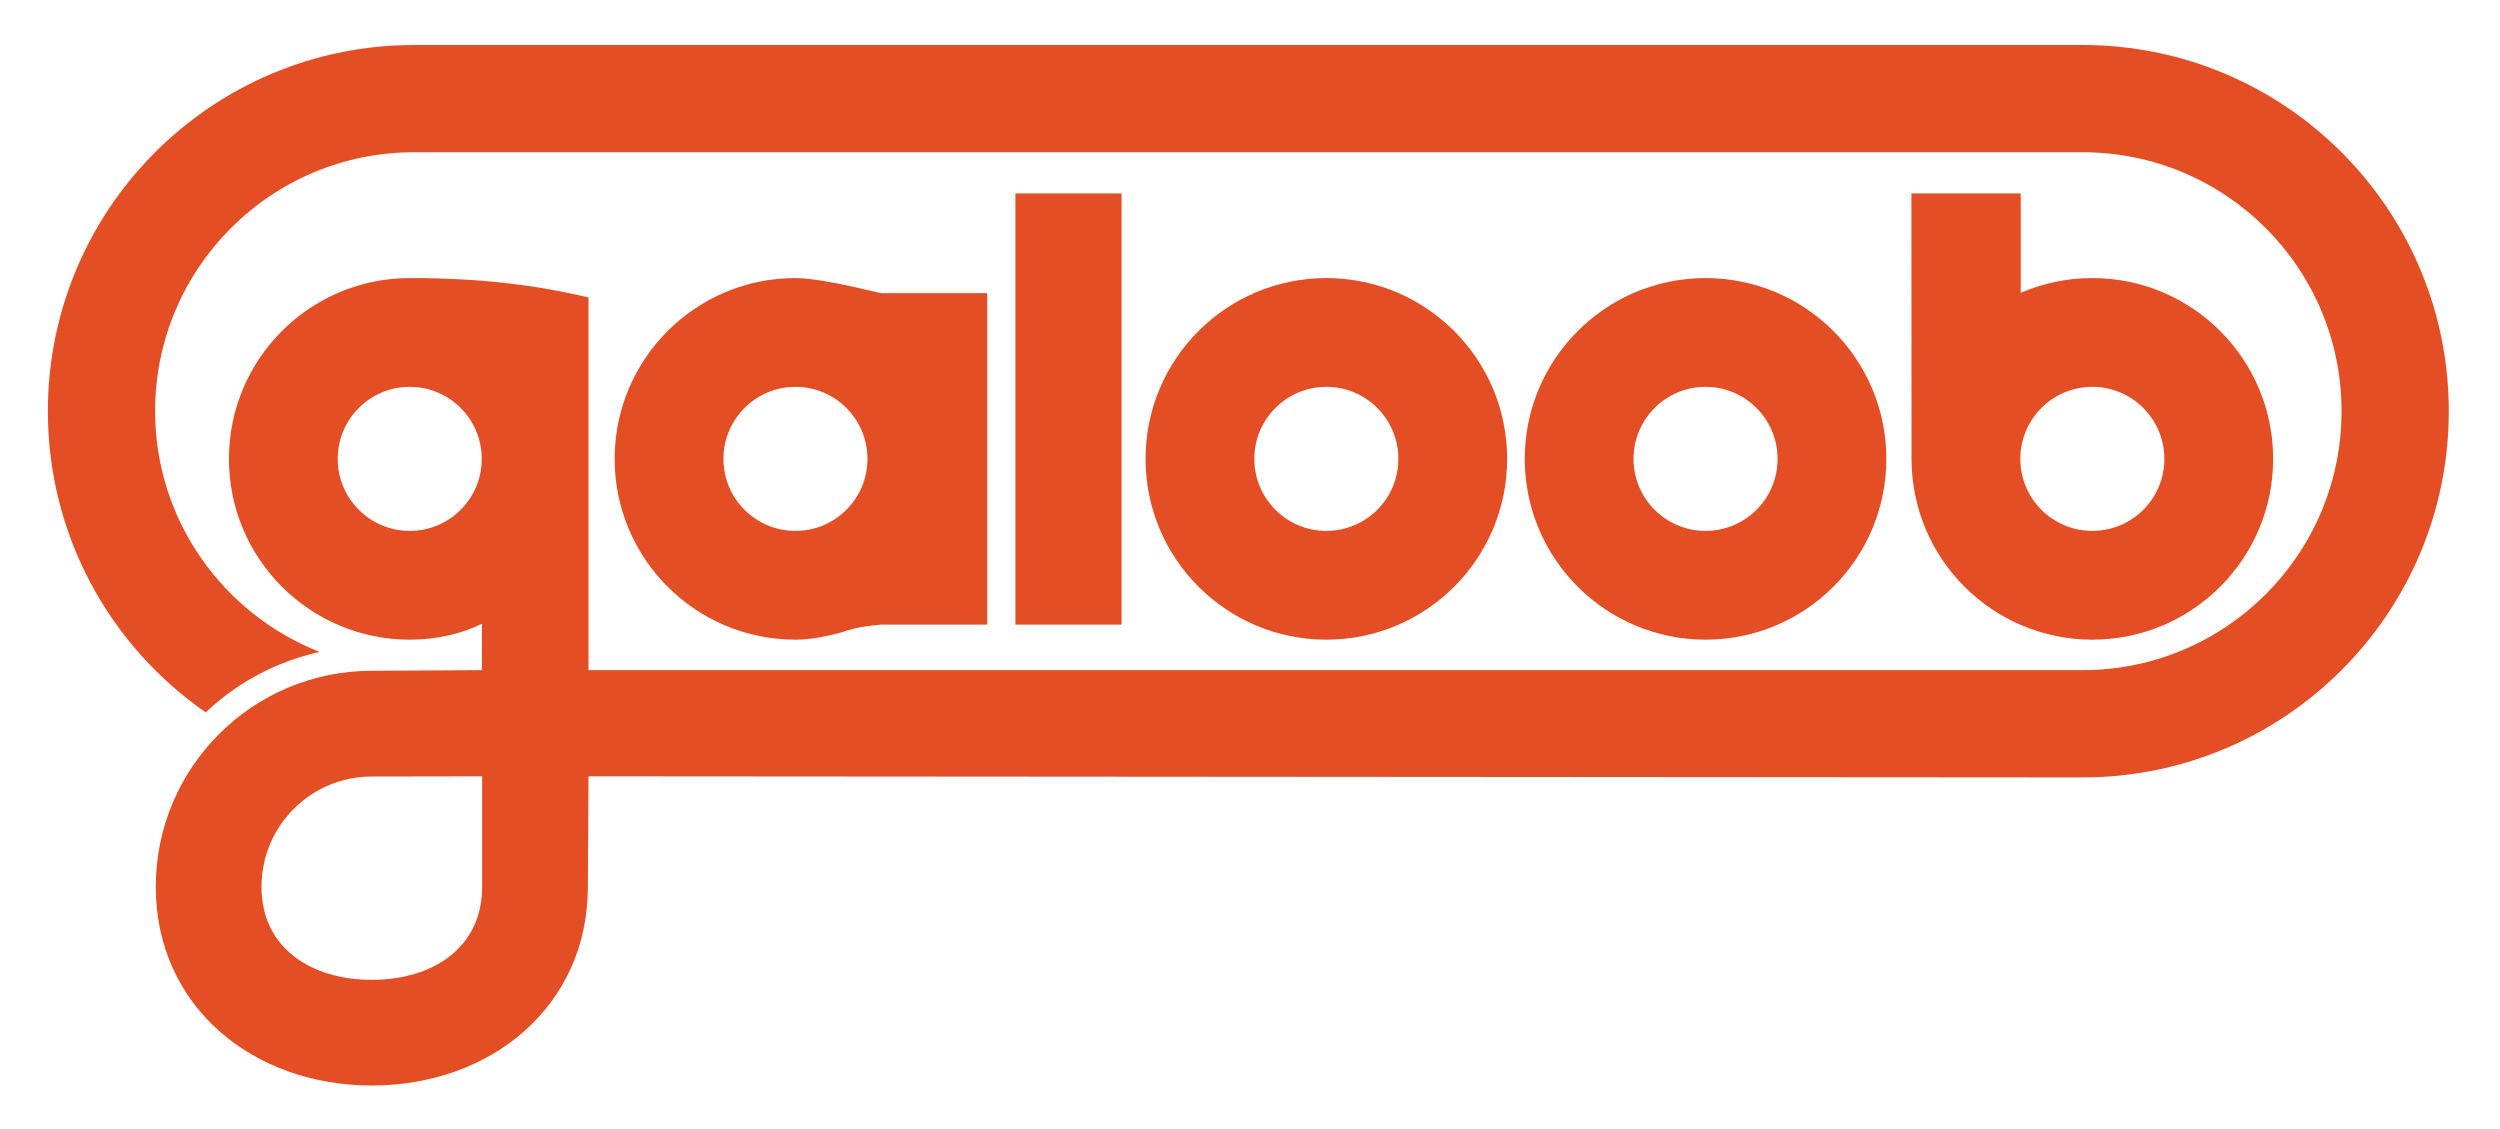
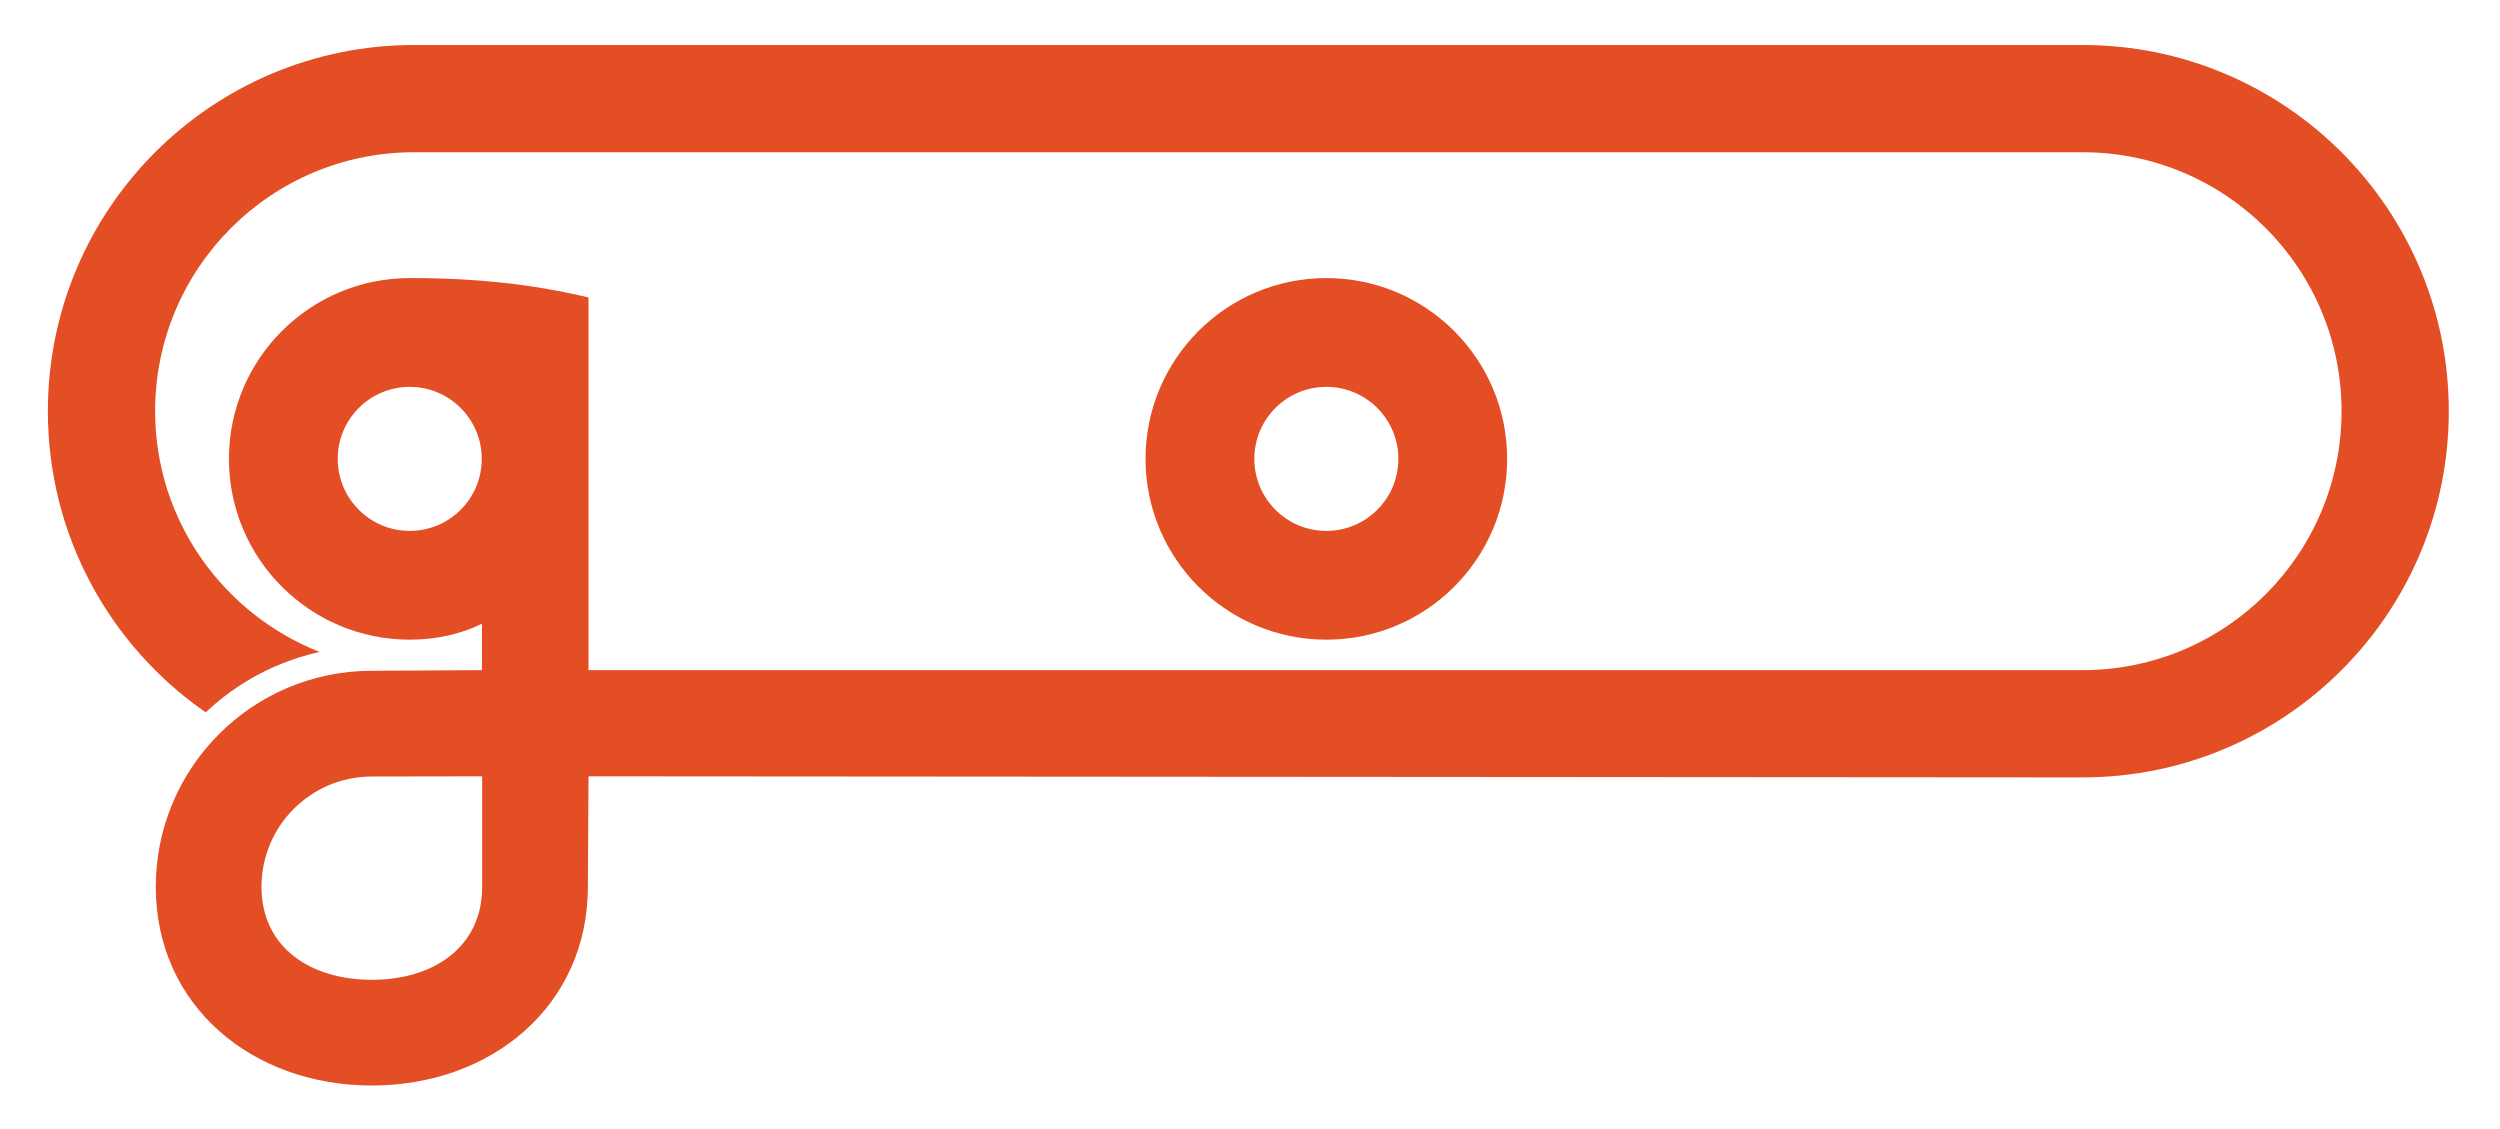
<svg xmlns="http://www.w3.org/2000/svg" version="1.1" id="Layer_1" x="0px" y="0px" width="183px" height="82.667px" viewBox="0 0 183 82.667" enable-background="new 0 0 183 82.667" xml:space="preserve">
-   <path fill-rule="evenodd" clip-rule="evenodd" fill="#E44E25" d="M124.846,20.355c-7.309,0-13.234,5.926-13.234,13.235  s5.926,13.234,13.234,13.234c7.311,0,13.235-5.925,13.235-13.234S132.156,20.355,124.846,20.355L124.846,20.355z M124.846,28.318  c2.912,0,5.272,2.36,5.272,5.272c0,2.911-2.36,5.271-5.272,5.271c-2.911,0-5.271-2.36-5.271-5.271  C119.575,30.678,121.935,28.318,124.846,28.318L124.846,28.318z" />
-   <polygon fill-rule="evenodd" clip-rule="evenodd" fill="#E44E25" points="82.099,45.723 82.099,14.159 74.327,14.159 74.327,45.723   82.099,45.723 " />
  <path fill-rule="evenodd" clip-rule="evenodd" fill="#E44E25" d="M97.088,20.355c-7.309,0-13.234,5.926-13.234,13.235  s5.926,13.234,13.234,13.234c7.31,0,13.235-5.925,13.235-13.234S104.397,20.355,97.088,20.355L97.088,20.355z M97.088,28.318  c2.912,0,5.272,2.36,5.272,5.272c0,2.911-2.36,5.271-5.272,5.271c-2.911,0-5.271-2.36-5.271-5.271  C91.816,30.678,94.177,28.318,97.088,28.318L97.088,28.318z" />
-   <path fill-rule="evenodd" clip-rule="evenodd" fill="#E44E25" d="M58.227,20.355c-7.309,0-13.235,5.926-13.235,13.235  s5.926,13.234,13.235,13.234c1.188,0,2.315-0.252,3.411-0.545c1.348-0.477,2.3-0.477,2.854-0.557h7.772V21.455h-7.772  c-0.793-0.158-2.45-0.601-4.124-0.872C59.673,20.47,58.955,20.355,58.227,20.355L58.227,20.355z M58.227,28.318  c2.912,0,5.271,2.36,5.271,5.272c0,2.911-2.36,5.271-5.271,5.271s-5.271-2.36-5.271-5.271  C52.956,30.678,55.315,28.318,58.227,28.318L58.227,28.318z" />
-   <path fill-rule="evenodd" clip-rule="evenodd" fill="#E44E25" d="M153.16,20.355c-1.863,0-3.636,0.384-5.244,1.079v-7.275h-8.001  l0.01,19.431c0,7.309,5.926,13.234,13.235,13.234c7.309,0,13.234-5.925,13.234-13.234S160.469,20.355,153.16,20.355L153.16,20.355z   M153.16,28.318c2.911,0,5.271,2.36,5.271,5.272c0,2.911-2.359,5.271-5.271,5.271c-2.912,0-5.271-2.36-5.271-5.271  C147.889,30.678,150.248,28.318,153.16,28.318L153.16,28.318z" />
  <path fill-rule="evenodd" clip-rule="evenodd" fill="#E44E25" d="M29.993,28.318c2.911,0,5.271,2.36,5.271,5.272  c0,2.911-2.36,5.271-5.271,5.271c-2.912,0-5.271-2.36-5.271-5.271C24.722,30.678,27.082,28.318,29.993,28.318L29.993,28.318z   M35.293,64.916c0,4.461-3.616,6.807-8.076,6.807s-8.076-2.346-8.076-6.807c0-4.459,3.616-8.076,8.076-8.076l8.076-0.014V64.916  L35.293,64.916z M43.032,64.916l0.047-8.09l109.366,0.08c14.805,0,26.807-12.002,26.807-26.806S167.25,3.294,152.445,3.294H30.311  C15.506,3.294,3.504,15.296,3.504,30.1c0,9.138,4.573,17.208,11.555,22.046c2.276-2.162,5.162-3.721,8.338-4.424  c-7.033-2.771-12.042-9.606-12.042-17.623c0-10.469,8.487-18.955,18.956-18.955h122.135c10.469,0,18.955,8.486,18.955,18.955  c0,10.468-8.486,18.955-18.955,18.955H43.079V21.772c-2.696-0.634-6.821-1.427-13.086-1.417c-7.309,0-13.235,5.926-13.235,13.235  s5.926,13.234,13.235,13.234c1.94,0,3.782-0.418,5.284-1.168v3.398l-8.06,0.047c-8.734,0-15.814,7.08-15.814,15.814  s7.081,14.545,15.814,14.545S43.032,73.65,43.032,64.916L43.032,64.916z" />
</svg>